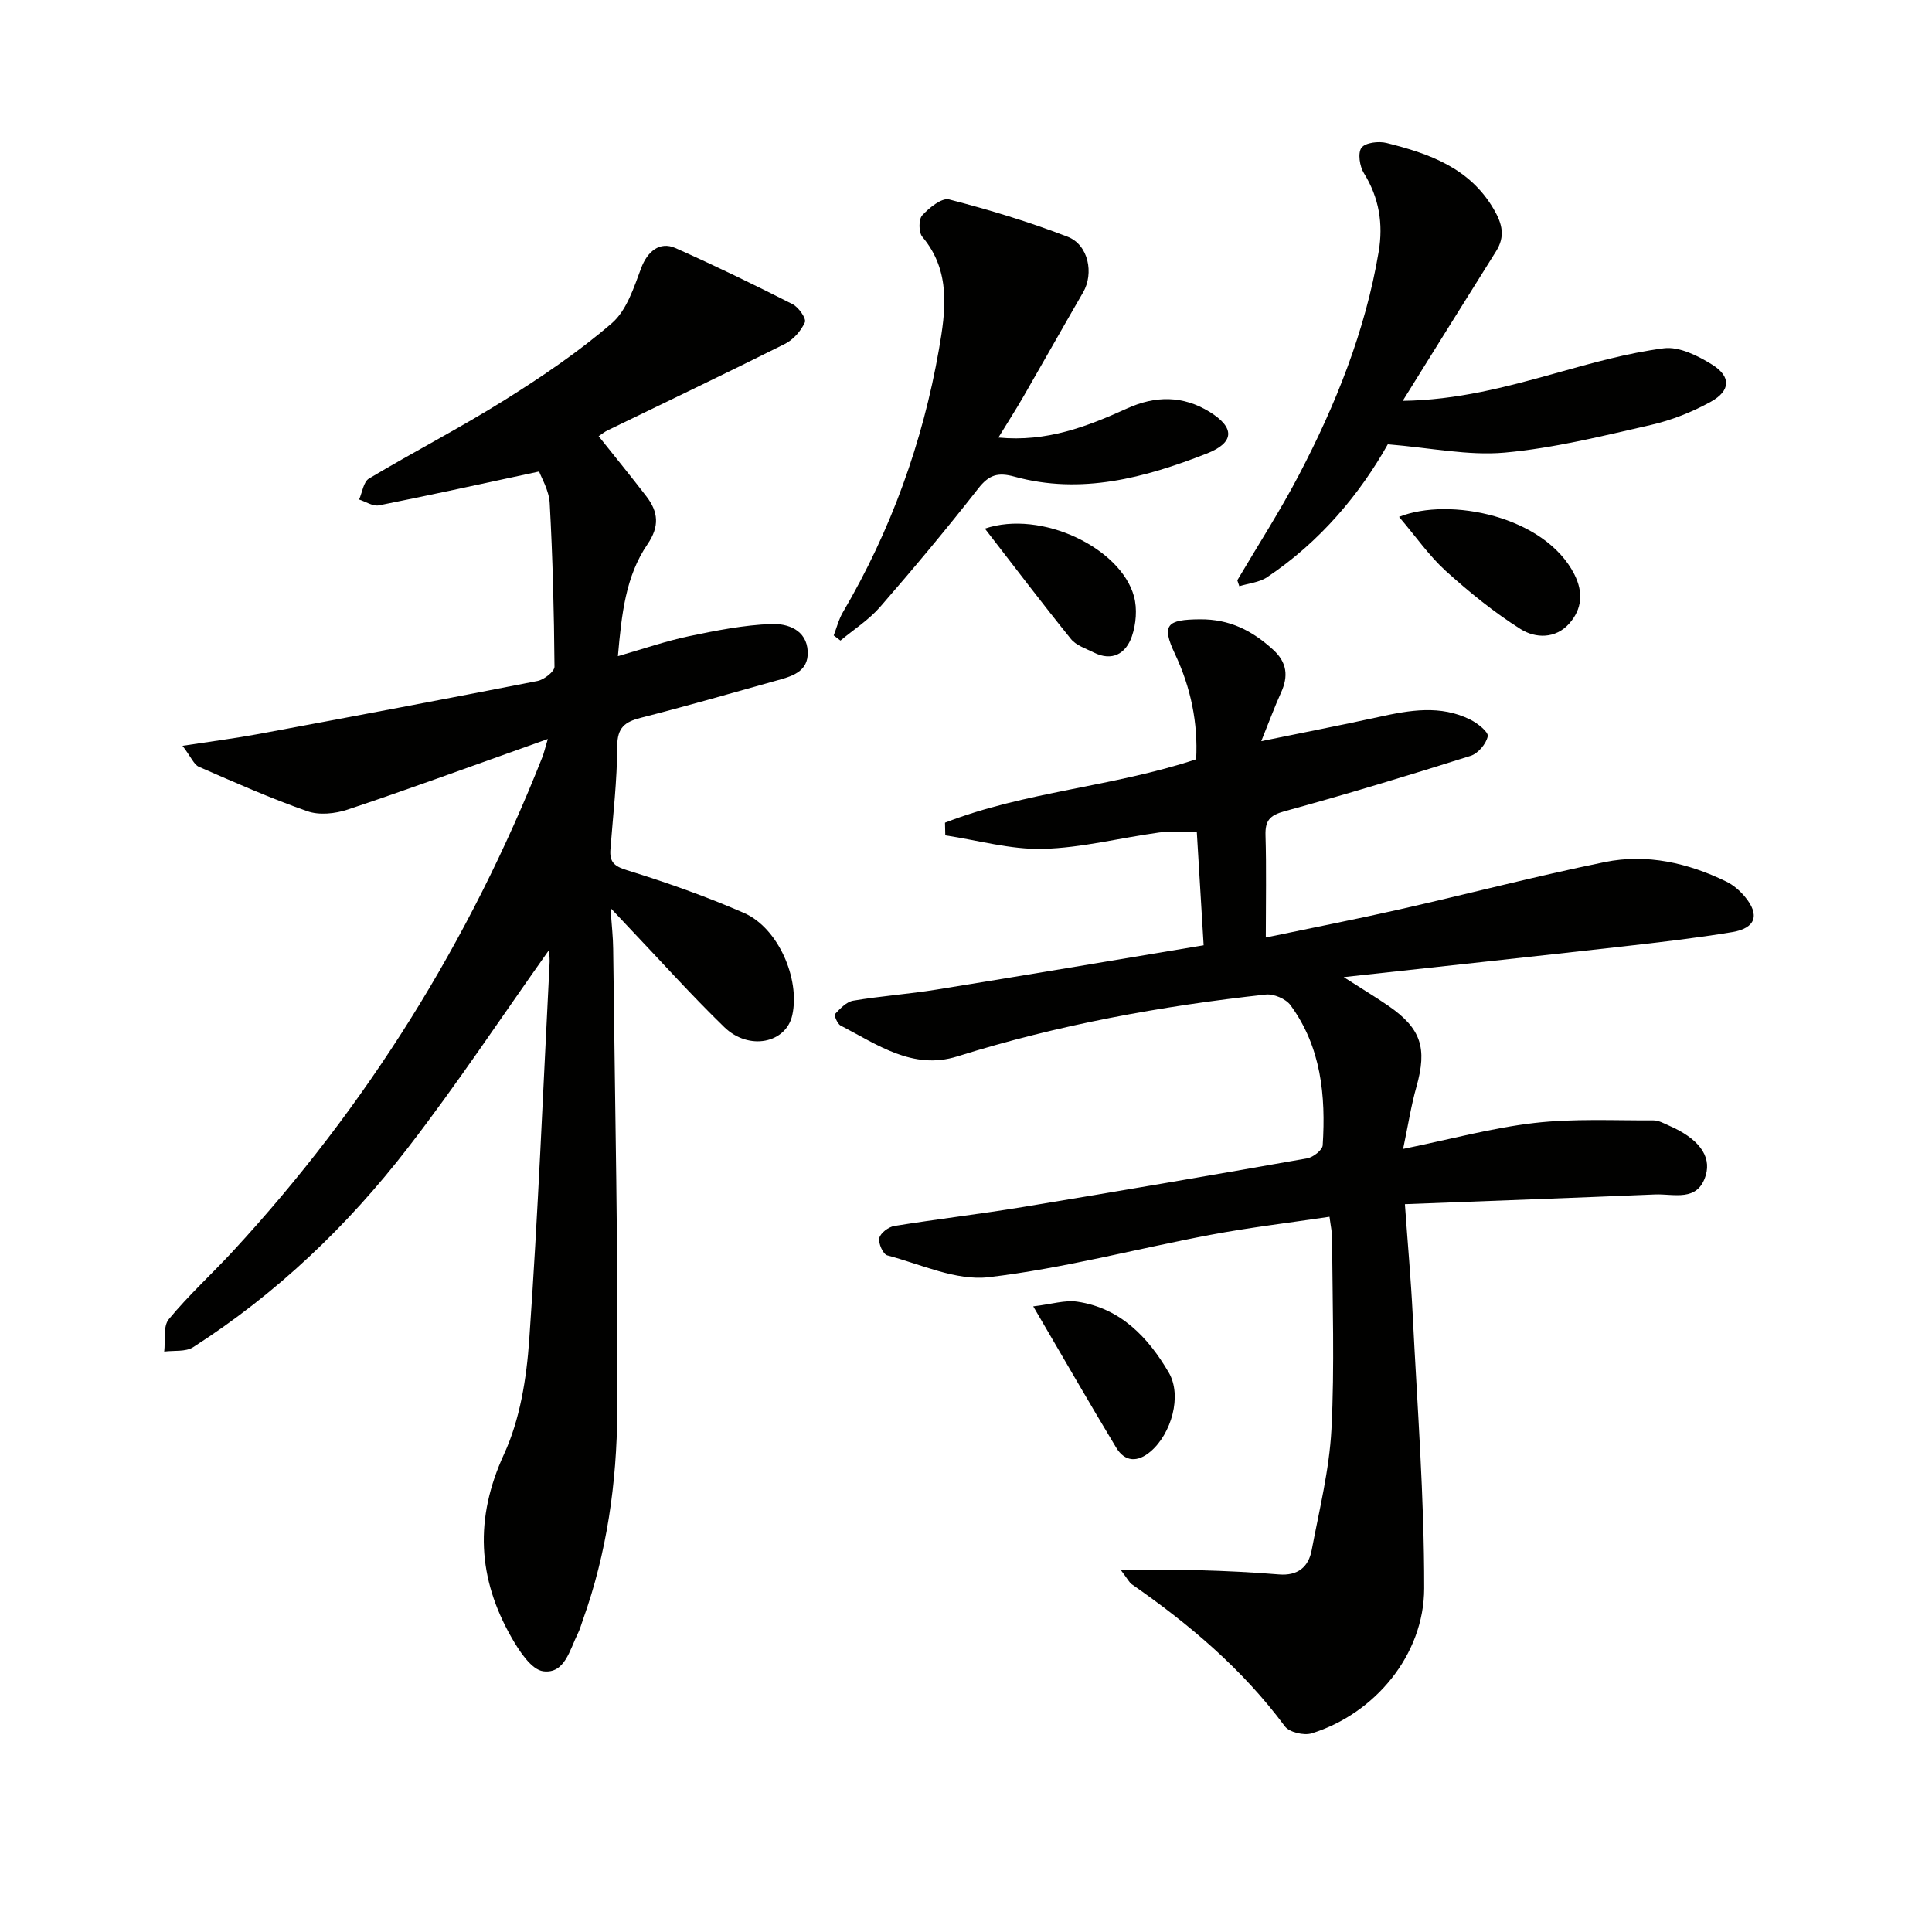
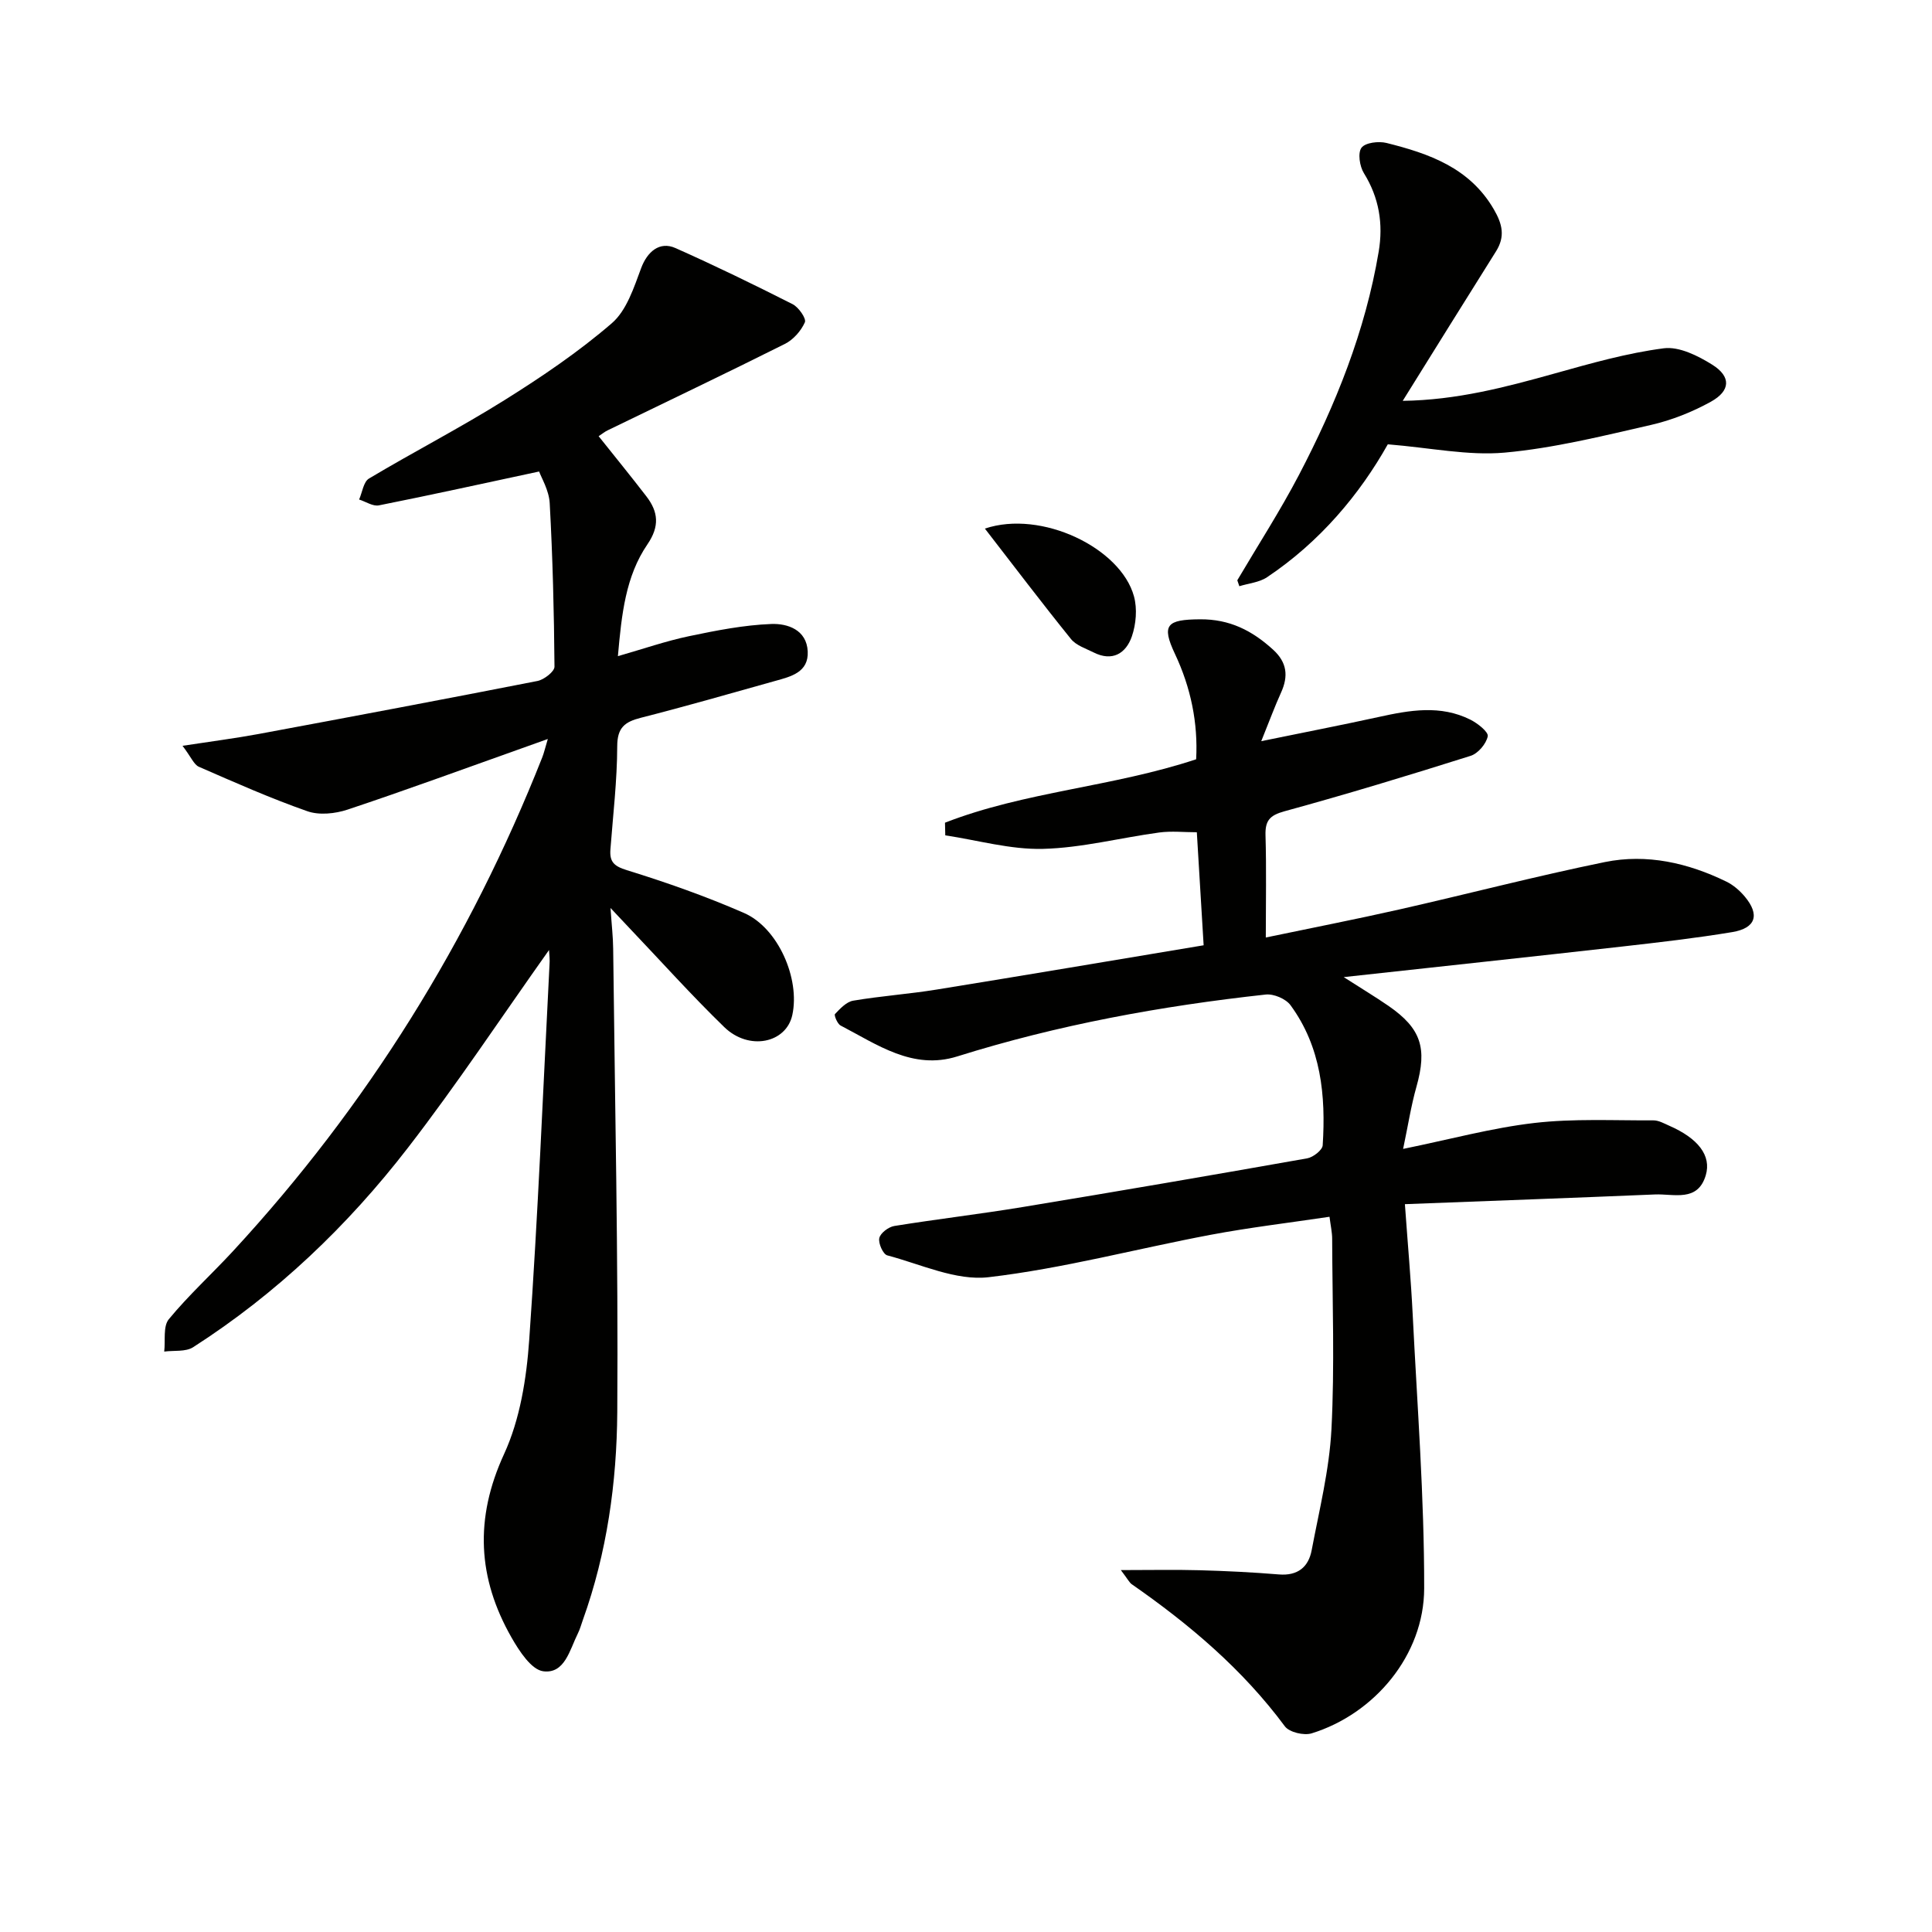
<svg xmlns="http://www.w3.org/2000/svg" enable-background="new 0 0 400 400" viewBox="0 0 400 400">
  <g fill="#010100">
    <path d="m249.2 195.71c-.48-7.98-.93-15.42-1.41-23.4-2.64 0-5.25-.29-7.78.05-8.05 1.09-16.04 3.19-24.09 3.39-6.71.17-13.47-1.79-20.21-2.8-.02-.87-.04-1.74-.06-2.62 16.59-6.46 34.69-7.39 52-13.13.4-7.49-1.08-14.8-4.39-21.82-2.85-6.04-1.67-7.11 5.17-7.16 6.15-.05 10.78 2.32 15.11 6.25 2.95 2.67 3.24 5.52 1.67 8.96-1.29 2.83-2.36 5.77-4.08 10.02 8.96-1.84 16.66-3.33 24.33-5.01 6.4-1.41 12.78-2.54 18.97.56 1.49.75 3.77 2.54 3.59 3.44-.31 1.56-2.01 3.57-3.55 4.05-12.79 4.04-25.62 7.94-38.55 11.48-3.07.84-4 1.96-3.91 4.99.2 6.81.06 13.62.06 21.14 9.51-1.99 18.55-3.75 27.53-5.78 14.24-3.22 28.37-6.92 42.67-9.84 8.69-1.77 17.2.17 25.16 4.05 1.44.7 2.78 1.87 3.82 3.11 3.14 3.76 2.28 6.52-2.6 7.34-7.53 1.25-15.13 2.12-22.71 2.98-18.82 2.12-37.64 4.14-57.74 6.34 3.71 2.38 6.56 4.09 9.29 5.97 6.76 4.68 8.02 8.74 5.77 16.73-1.11 3.92-1.73 7.98-2.76 12.87 9.76-1.99 18.38-4.35 27.16-5.37 8.13-.94 16.43-.5 24.65-.54 1.1-.01 2.23.64 3.29 1.11 5.93 2.59 8.78 6.16 7.56 10.26-1.67 5.62-6.62 3.8-10.53 3.97-16.91.71-33.83 1.32-51.76 2.01.6 8.41 1.25 15.6 1.61 22.8.94 18.91 2.41 37.83 2.38 56.75-.02 13.81-10.29 25.99-23.29 30.01-1.6.5-4.64-.22-5.55-1.45-8.75-11.81-19.75-21.11-31.7-29.42-.49-.34-.78-.98-2.26-2.93 6.26 0 11.28-.11 16.29.03 5.48.15 10.96.42 16.43.87 3.9.32 6.13-1.52 6.79-5.03 1.57-8.3 3.65-16.61 4.09-24.99.68-13.13.19-26.31.15-39.47 0-1.3-.3-2.61-.55-4.56-8.38 1.25-16.57 2.22-24.65 3.74-15.32 2.89-30.48 6.96-45.92 8.77-6.75.79-14.03-2.68-20.99-4.52-.87-.23-1.89-2.51-1.65-3.58.23-1.04 1.9-2.3 3.09-2.5 8.85-1.43 17.77-2.47 26.62-3.93 19.65-3.24 39.28-6.61 58.89-10.08 1.23-.22 3.14-1.71 3.2-2.7.66-10.29-.32-20.35-6.66-29-.97-1.33-3.49-2.4-5.15-2.21-21.65 2.37-43.01 6.27-63.85 12.81-9.21 2.89-16.59-2.47-24.16-6.4-.66-.34-1.38-2.14-1.16-2.37 1.08-1.13 2.37-2.53 3.77-2.77 5.72-.97 11.54-1.37 17.27-2.3 18.18-2.94 36.34-6.01 55.29-9.17z" />
    <path d="m113.67 196.69c-9.93 14-19.1 27.86-29.24 40.98-12.48 16.15-27.18 30.18-44.45 41.26-1.55.99-3.97.63-5.98.9.27-2.27-.27-5.22.95-6.7 4.12-5 8.95-9.39 13.35-14.16 27.73-30.04 48.95-64.17 63.97-102.17.36-.91.57-1.88 1.15-3.8-2.19.78-3.76 1.35-5.34 1.91-12.03 4.27-24.01 8.68-36.12 12.71-2.56.85-5.86 1.2-8.31.34-7.63-2.67-15.06-5.97-22.48-9.21-1.02-.45-1.58-1.97-3.38-4.34 6-.92 10.92-1.55 15.78-2.45 19.25-3.58 38.49-7.2 57.7-10.97 1.37-.27 3.54-1.95 3.53-2.96-.09-11.29-.37-22.6-.99-33.87-.15-2.66-1.73-5.24-2.19-6.54-11.59 2.48-22.36 4.86-33.17 7.01-1.24.25-2.73-.78-4.1-1.21.66-1.48.9-3.66 2.04-4.34 9.27-5.54 18.9-10.5 28.05-16.23 7.72-4.83 15.34-9.99 22.22-15.92 3.07-2.64 4.58-7.39 6.09-11.44 1.25-3.34 3.79-5.61 7.1-4.13 8.19 3.64 16.26 7.57 24.26 11.62 1.24.63 2.87 2.98 2.53 3.75-.79 1.78-2.4 3.61-4.15 4.48-12.17 6.1-24.47 11.95-36.71 17.9-.58.28-1.1.71-1.84 1.2 3.37 4.23 6.69 8.3 9.89 12.46 2.46 3.2 2.77 6.18.22 9.92-4.52 6.61-5.35 14.43-6.12 23.16 5.31-1.52 9.94-3.13 14.7-4.13 5.63-1.18 11.35-2.31 17.06-2.53 3.34-.13 7.33 1.18 7.54 5.69.2 4.31-3.46 5.19-6.7 6.09-9.26 2.59-18.5 5.26-27.82 7.63-3.33.85-4.91 2-4.92 5.9-.02 7.12-.87 14.25-1.41 21.37-.19 2.54.71 3.46 3.4 4.29 8.22 2.54 16.38 5.42 24.26 8.86 7.07 3.09 11.64 13.61 10 21.13-1.27 5.83-8.98 7.46-14.09 2.5-6.8-6.6-13.14-13.68-19.68-20.55-.98-1.03-1.95-2.07-3.87-4.11.25 3.68.53 6.05.55 8.44.36 31.97 1.07 63.94.85 95.9-.1 14.59-2.13 29.16-7.13 43.08-.34.94-.59 1.92-1.04 2.8-1.67 3.35-2.69 8.38-7.15 7.81-2.47-.32-4.97-4.18-6.56-6.96-7.04-12.32-7.7-24.67-1.56-38.01 3.31-7.19 4.65-15.66 5.21-23.67 1.82-25.86 2.87-51.77 4.2-77.66.09-.98-.04-1.93-.1-3.03z" />
    <path d="m287.33 91.99c-5.77 10.27-14.01 20.18-25.02 27.53-1.6 1.07-3.8 1.25-5.72 1.85-.14-.41-.28-.82-.42-1.23 4.27-7.24 8.84-14.32 12.74-21.76 7.65-14.62 13.77-29.86 16.53-46.26.97-5.77.1-11.17-3.06-16.27-.88-1.41-1.3-4.18-.5-5.26.79-1.07 3.56-1.4 5.19-.99 8.8 2.2 17.19 5.12 22.2 13.72 1.79 3.07 2.4 5.65.45 8.74-6.34 10.08-12.62 20.21-19.3 30.93 11.17-.15 21.31-2.83 31.47-5.67 7.44-2.08 14.95-4.22 22.58-5.21 3.18-.41 7.08 1.55 10.04 3.4 3.92 2.46 3.8 5.39-.29 7.66-3.85 2.13-8.12 3.83-12.41 4.81-10.03 2.29-20.1 4.81-30.3 5.73-7.57.67-15.33-1-24.18-1.72z" />
-     <path d="m172.61 131.56c.62-1.61 1.04-3.33 1.9-4.8 9.95-16.94 16.53-35.17 19.89-54.43 1.37-7.85 2.56-16.18-3.44-23.3-.77-.92-.79-3.61-.02-4.45 1.44-1.57 4.04-3.68 5.57-3.29 8.29 2.14 16.54 4.64 24.52 7.72 4.35 1.68 5.48 7.61 3.22 11.51-4.14 7.14-8.18 14.34-12.3 21.48-1.55 2.69-3.23 5.31-5.24 8.59 10.02.97 18.41-2.29 26.65-6.03 5.88-2.67 11.57-2.68 17.08.72 5.24 3.24 5.22 6.35-.63 8.64-12.79 5-25.95 8.57-39.79 4.76-3.41-.94-5.27-.38-7.47 2.44-6.55 8.37-13.37 16.53-20.34 24.55-2.33 2.67-5.44 4.65-8.2 6.95-.46-.35-.93-.71-1.4-1.06z" />
-     <path d="m289.66 107.01c10.45-4.18 30.21-.14 36.3 11.91 1.87 3.7 1.6 7.16-1.05 10.16-2.86 3.24-7.04 3.08-10.06 1.18-5.54-3.49-10.69-7.69-15.56-12.09-3.43-3.13-6.14-7.06-9.63-11.16z" />
-     <path d="m213.92 270.47c3.81-.45 6.56-1.35 9.13-.97 8.94 1.32 14.67 7.39 18.93 14.67 2.82 4.82.52 12.7-3.76 16.34-2.68 2.29-5.32 2.21-7.14-.82-5.61-9.3-11.02-18.74-17.16-29.22z" />
    <path d="m203.91 109.44c11.69-3.94 28.14 4 30.87 14.04.7 2.56.43 5.74-.44 8.28-1.22 3.52-4.03 5.28-7.92 3.32-1.63-.82-3.61-1.45-4.68-2.77-5.98-7.4-11.72-14.98-17.83-22.87z" />
  </g>
</svg>